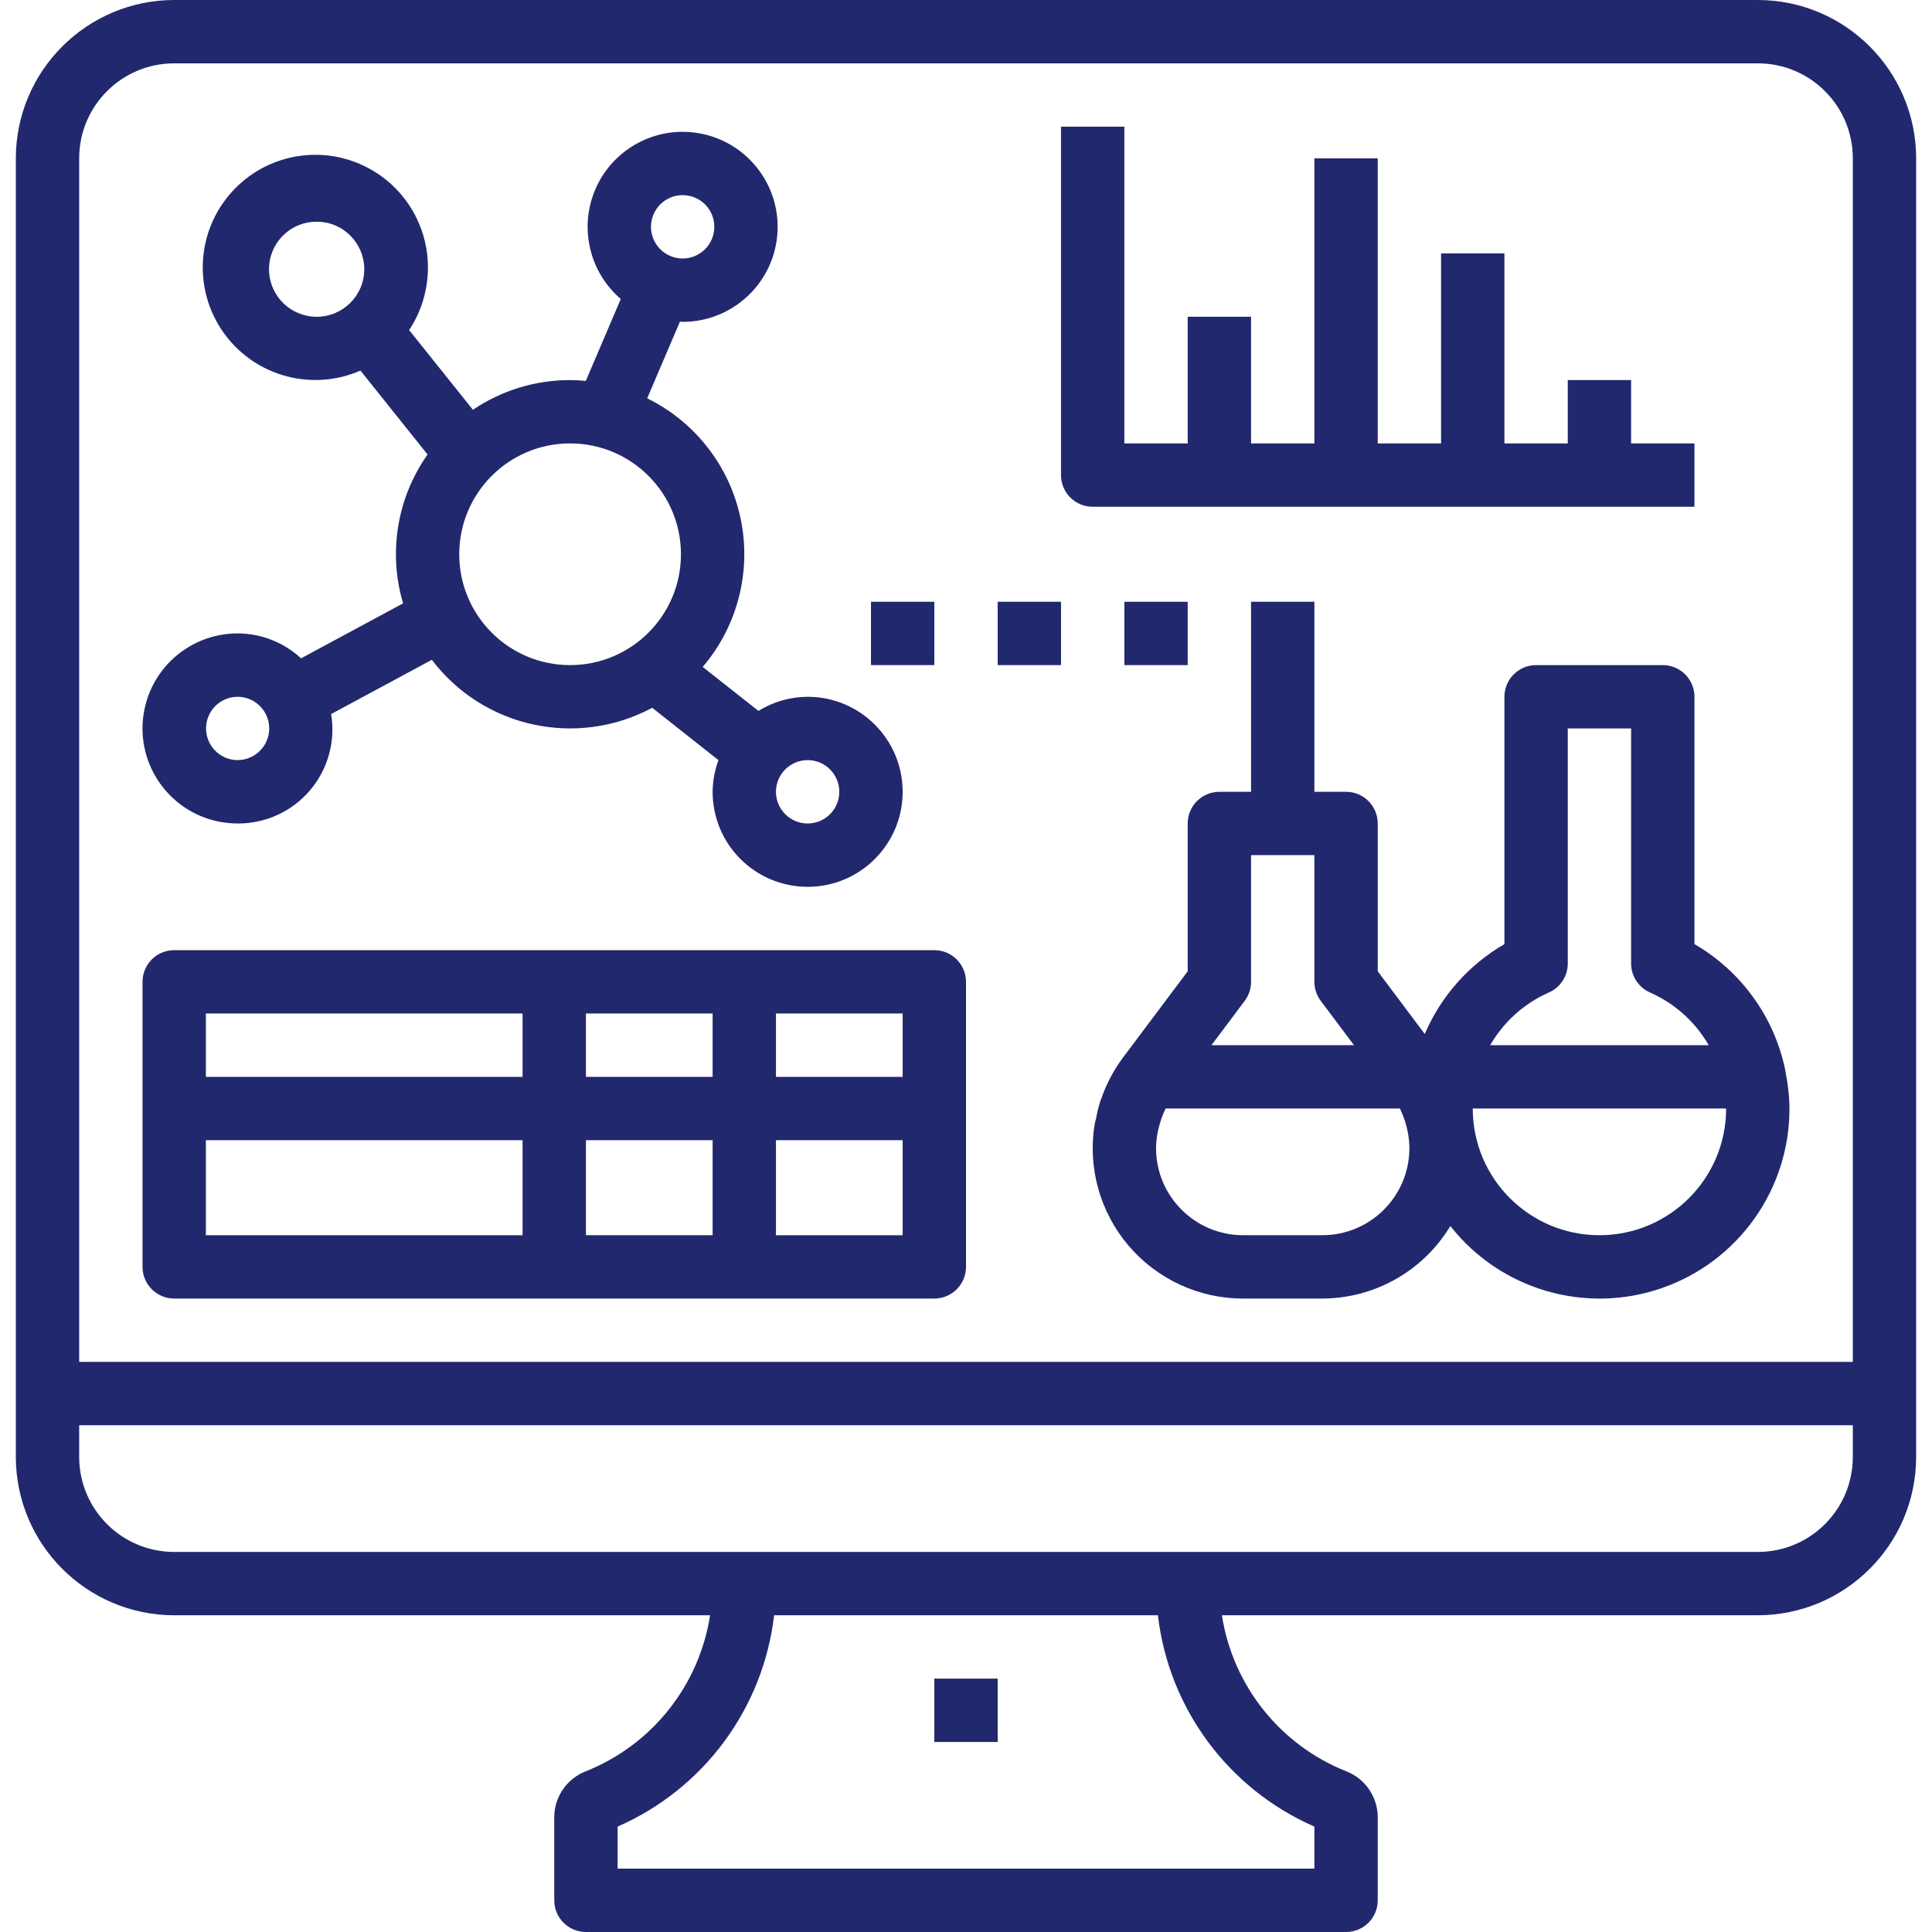
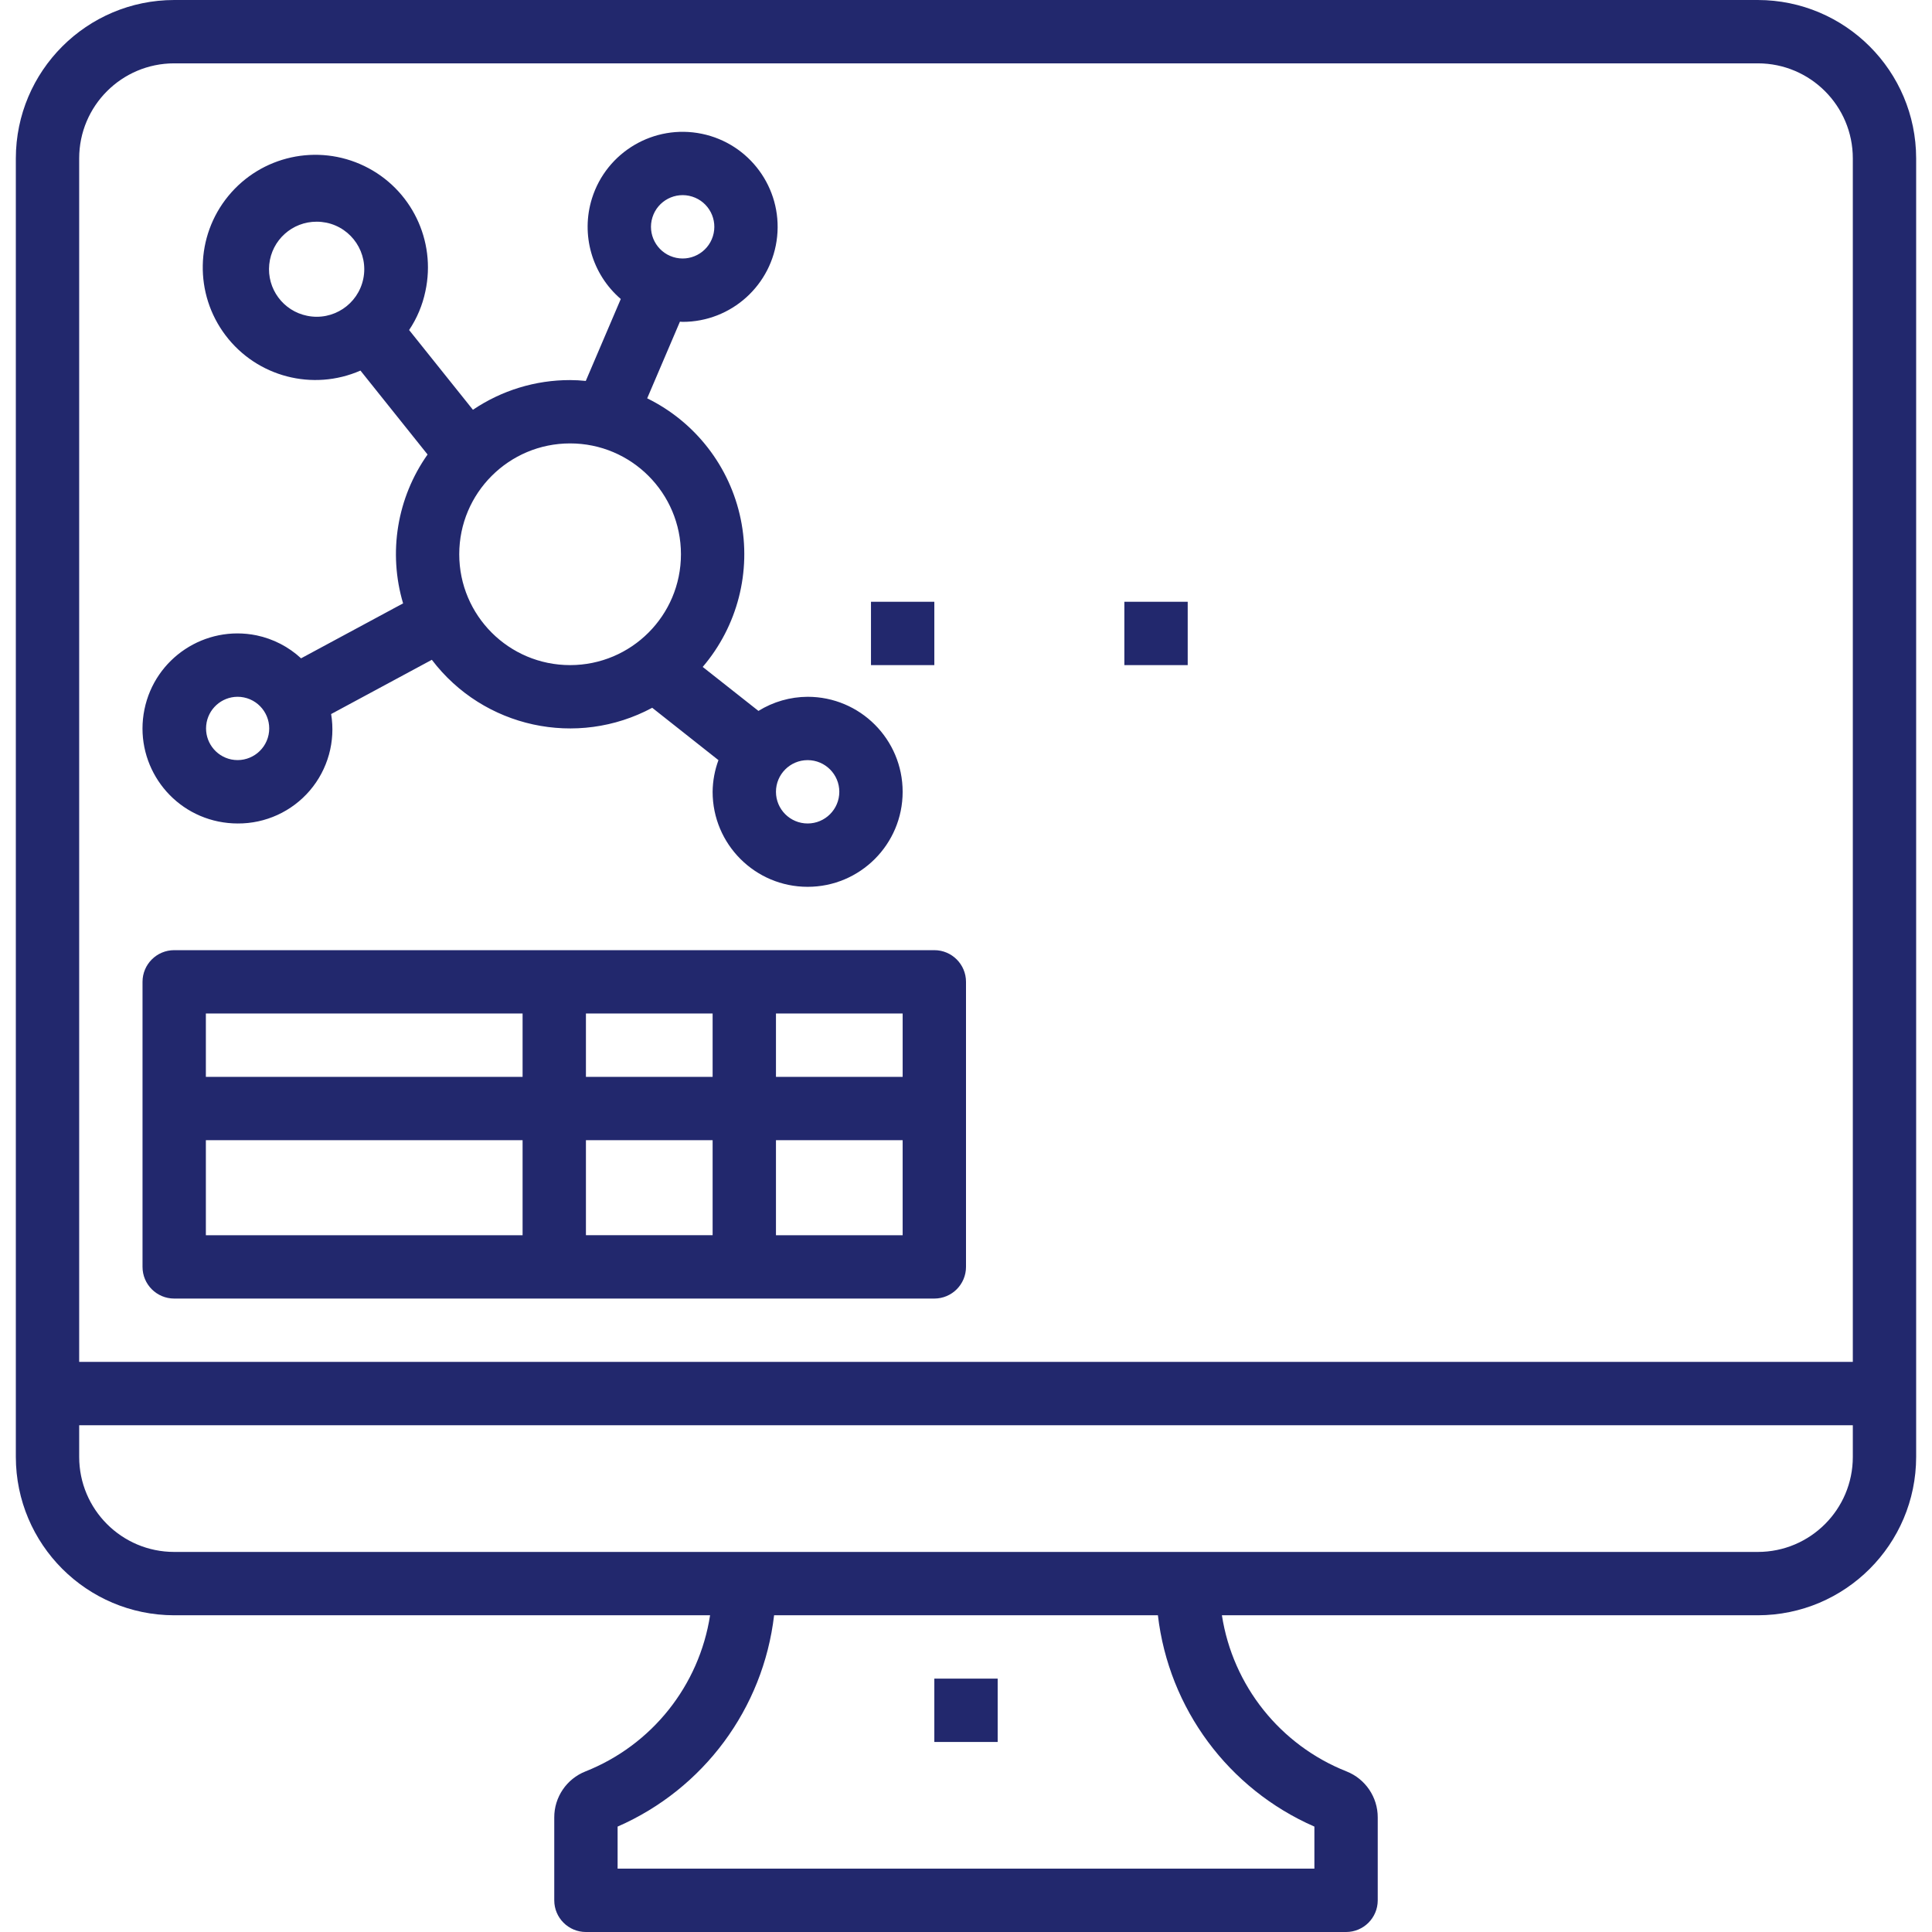
<svg xmlns="http://www.w3.org/2000/svg" height="488pt" viewBox="-4 0 488 488" width="488pt">
  <style>
path{
fill:#22286d;
}
</style>
  <path d="m440 0h-400c-22.082.027-39.973 17.918-40 40v328c.027 22.082 17.918 39.973 40 40h135.359c-2.758 17.793-14.727 32.793-31.465 39.434-4.777 1.883-7.914 6.508-7.895 11.645v20.922c0 4.418 3.582 8 8 8h192c4.418 0 8-3.582 8-8v-20.922c.02-5.133-3.113-9.758-7.887-11.645-16.742-6.637-28.715-21.641-31.473-39.434h135.359c22.082-.027 39.973-17.918 40-40v-328c-.027-22.082-17.918-39.973-40-40zm-400 16h400c13.254 0 24 10.746 24 24v304h-448v-304c0-13.254 10.746-24 24-24zm288 445.375v10.625h-176v-10.625c21.73-9.496 36.781-29.82 39.527-53.375h96.945c2.75 23.555 17.801 43.875 39.527 53.375zm136-93.375c0 13.254-10.746 24-24 24h-400c-13.254 0-24-10.746-24-24v-8h448zm0 0" />
  <path d="m232 424h16v16h-16zm0 0" />
-   <path d="m424 176c0-4.418-3.582-8-8-8h-32c-4.418 0-8 3.582-8 8v62.473c-8.98 5.199-16.039 13.16-20.121 22.703l-11.879-15.84v-37.336c0-4.418-3.582-8-8-8h-8v-48h-16v48h-8c-4.418 0-8 3.582-8 8v37.336l-16.398 21.863c-2.332 3.145-4.164 6.629-5.434 10.328-.055.16-.145.305-.199.457-.465 1.48-.836 2.992-1.113 4.52-.094.473-.27.93-.352 1.406-1.797 11 1.328 22.23 8.551 30.719 7.219 8.488 17.801 13.379 28.945 13.371h20c13.242-.035 25.504-6.98 32.344-18.32 12.637 16.082 34.082 22.379 53.402 15.684 19.324-6.699 32.277-24.914 32.254-45.363-.012-1.699-.125-3.398-.336-5.09-.16-1.461-.418-2.895-.703-4.324v-.188c-2.738-13.434-11.094-25.055-22.961-31.926zm-113.602 76.801c1.039-1.387 1.602-3.07 1.602-4.801v-32h16v32c0 1.73.562 3.414 1.602 4.801l8.398 11.199h-36zm19.602 59.199h-20c-12.148-.008-21.992-9.852-22-22 .02-1.547.203-3.09.551-4.602.082-.367.176-.734.273-1.102.371-1.41.875-2.777 1.512-4.09l.062-.207h59.203c0 .07.055.152.094.23.629 1.305 1.133 2.66 1.504 4.059.098.375.191.742.273 1.109.34 1.512.516 3.055.527 4.602-.008 12.148-9.852 21.992-22 22zm70 0c-17.672 0-32-14.328-32-32h64c0 17.672-14.328 32-32 32zm27.602-48h-55.203c3.398-5.891 8.582-10.551 14.801-13.297 2.914-1.27 4.801-4.148 4.801-7.328v-59.375h16v59.375c0 3.18 1.887 6.059 4.801 7.328 6.219 2.746 11.402 7.406 14.801 13.297zm0 0" />
  <path d="m51.199 207.512c1.598.324 3.227.488 4.855.488 7.008.043 13.672-3.008 18.219-8.336 4.547-5.328 6.512-12.395 5.367-19.305l25.438-13.703c13.047 17.184 36.656 22.324 55.664 12.121l16.73 13.223c-.945 2.562-1.445 5.27-1.473 8 0 13.254 10.746 24 24 24s24-10.746 24-24-10.746-24-24-24c-4.391.02-8.691 1.254-12.426 3.566l-14.078-11.109c8.797-10.305 12.34-24.094 9.598-37.359s-11.461-24.52-23.621-30.488l8.27-19.363c.219 0 .441.051.664.051 12.316.008 22.637-9.309 23.891-21.559s-6.969-23.461-19.027-25.949c-12.062-2.484-24.047 4.559-27.742 16.309-2.871 9.164-.012 19.16 7.273 25.422l-8.84 20.695c-1.312-.137-2.625-.215-3.961-.215-8.746-.012-17.297 2.605-24.543 7.504l-16.121-20.145c1.984-2.957 3.379-6.273 4.105-9.758 2.797-12.844-3.57-25.934-15.402-31.66-11.836-5.727-26.051-2.594-34.383 7.574s-8.613 24.719-.676 35.199c7.938 10.48 22.023 14.152 34.066 8.887l16.953 21.199c-7.715 10.922-9.992 24.781-6.184 37.598l-25.77 13.883c-3.152-2.918-7.043-4.922-11.246-5.801-12.988-2.652-25.664 5.727-28.316 18.715-2.652 12.988 5.727 25.664 18.715 28.316zm109.602-152.625c1.328-4.215 5.82-6.555 10.035-5.227 4.215 1.328 6.555 5.82 5.223 10.035-1.328 4.215-5.82 6.555-10.035 5.227-4.211-1.332-6.551-5.82-5.223-10.035zm47.199 145.113c0 4.418-3.582 8-8 8s-8-3.582-8-8 3.582-8 8-8 8 3.582 8 8zm-68-88c15.465 0 28 12.535 28 28s-12.535 28-28 28-28-12.535-28-28 12.535-28 28-28zm-66.398-32.23c-6.062-1.211-10.215-6.824-9.594-12.977.621-6.148 5.812-10.82 11.992-10.793.805 0 1.609.082 2.398.238 6.5 1.328 10.691 7.668 9.367 14.164-1.328 6.5-7.668 10.691-14.164 9.367zm-17.602 96.23c.539-.004 1.074.051 1.602.16 4.328.883 7.121 5.109 6.238 9.441-.887 4.316-5.102 7.105-9.426 6.23-4.004-.832-6.734-4.559-6.328-8.629s3.82-7.18 7.914-7.203zm0 0" />
-   <path d="m272 128h152v-16h-16v-16h-16v16h-16v-48h-16v48h-16v-72h-16v72h-16v-32h-16v32h-16v-80h-16v88c0 4.418 3.582 8 8 8zm0 0" />
  <path d="m184 240h-144c-4.418 0-8 3.582-8 8v72c0 4.418 3.582 8 8 8h192c4.418 0 8-3.582 8-8v-72c0-4.418-3.582-8-8-8zm40 16v16h-32v-16zm-80 16v-16h32v16zm32 16v24h-32v-24zm-128-32h80v16h-80zm0 56v-24h80v24zm144 0v-24h32v24zm0 0" />
  <path d="m280 152h16v16h-16zm0 0" />
-   <path d="m248 152h16v16h-16zm0 0" />
  <path d="m216 152h16v16h-16zm0 0" />
</svg>